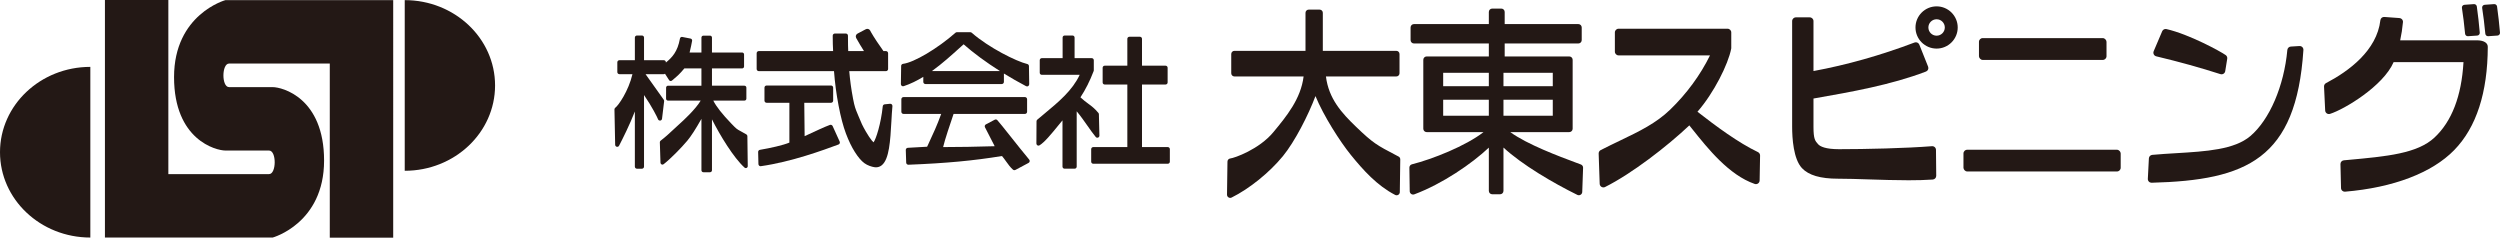
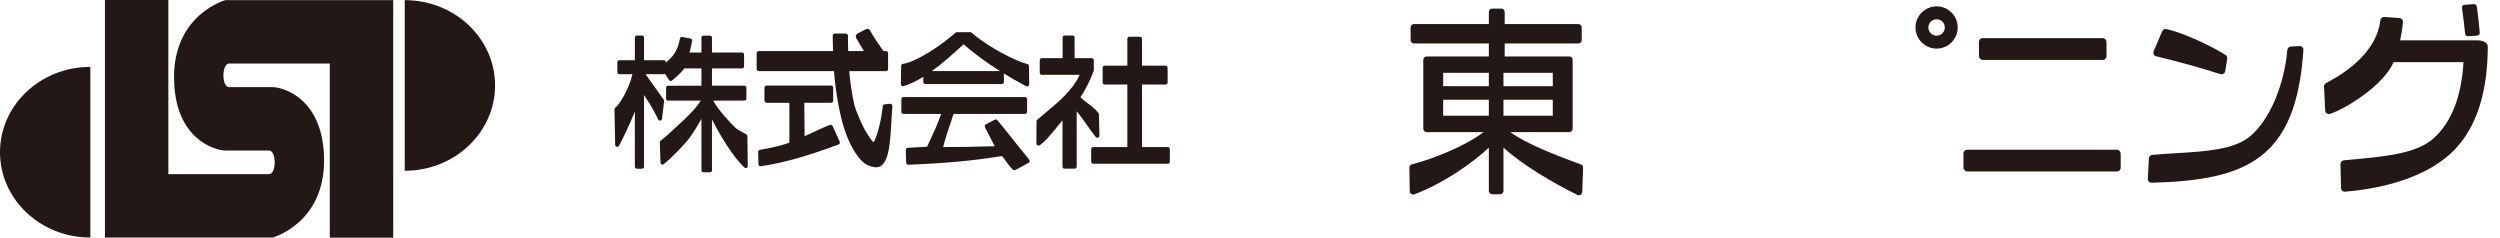
<svg xmlns="http://www.w3.org/2000/svg" id="uuid-8399e58c-11fb-40bb-a715-99ead442675c" viewBox="0 0 460.857 43.811">
  <g id="uuid-5176d198-15f8-4429-8602-355ff8f81adc">
-     <path d="M324.067,28.039c-3.6-1.71-7.782-4.806-11.153-7.441,3.035-3.464,5.672-8.769,6.22-11.62.008-.043.012-.086.012-.129v-2.869c0-.379-.307-.686-.686-.686h-20.084c-.379,0-.686.307-.686.686v3.543c0,.379.307.686.686.686h16.85c-1.78,3.624-4.302,7.062-7.339,9.997-2.615,2.526-5.699,4.007-9.272,5.722-1.142.549-2.323,1.116-3.543,1.744-.235.121-.38.368-.371.633l.188,5.579c.008.233.134.447.334.566.108.064.229.097.351.097.105,0,.21-.024.307-.073,4.947-2.473,11.416-7.476,15.536-11.36.192.24.39.488.594.743,2.834,3.549,6.714,8.409,11.456,10.048.207.072.437.039.616-.086.18-.126.289-.331.293-.55l.082-4.598c.005-.269-.149-.516-.392-.632Z" fill="#231815" />
    <rect x="361.951" y="27.604" width="28.983" height="4.005" rx=".686" ry=".686" fill="#231815" />
    <path d="M423.891,8.486l-1.595.097c-.338.02-.61.285-.641.623-.603,6.639-3.28,12.871-6.818,15.877-2.955,2.51-8.158,2.823-13.667,3.154-1.453.087-2.955.177-4.416.311-.339.031-.605.307-.623.648l-.194,3.771c-.009.19.061.377.194.513.129.133.307.207.491.207.006,0,.012,0,.018-.001,17.524-.457,26.663-4.367,27.977-24.471.012-.197-.06-.389-.198-.529s-.329-.209-.528-.201Z" fill="#231815" />
    <path d="M397.485,10.381c4.228,1.011,8.209,2.116,11.83,3.284.069.022.14.033.211.033.125,0,.249-.034.358-.101.171-.104.287-.278.319-.475l.371-2.296c.042-.258-.067-.516-.279-.668-.945-.673-6.755-3.85-10.929-4.798-.321-.074-.653.095-.783.4l-1.569,3.686c-.079.186-.072.397.019.578.091.18.256.311.453.358Z" fill="#231815" />
    <path d="M456.706,7.431h-14.249c.23-1.04.402-2.165.512-3.356.017-.183-.041-.365-.16-.506-.118-.14-.29-.227-.473-.24l-2.8-.202c-.366-.033-.689.238-.731.605-.649,5.582-5.807,9.384-10.019,11.59-.236.124-.379.374-.367.64l.211,4.409c.01.213.118.408.293.53.175.122.396.156.599.092,2.66-.838,9.827-5.14,11.724-9.538h12.881c-.359,6.257-2.159,10.933-5.352,13.907-3.174,2.955-8.793,3.467-15.909,4.117l-.797.073c-.359.033-.632.338-.623.699l.105,4.418c.004.189.087.368.227.494.126.114.29.176.458.176.019,0,.038-.001.057-.002,8.887-.746,16.035-3.469,20.126-7.669,4.08-4.186,6.162-10.589,6.187-19.031v-.002c0-.719-.704-1.168-1.901-1.201Z" fill="#231815" />
-     <path d="M257.812,28.854l-.366-.191c-3.656-1.913-4.315-2.259-7.462-5.286-2.643-2.543-5.051-5.173-5.556-9.282h12.977c.324,0,.587-.262.587-.587v-3.549c0-.324-.262-.587-.587-.587h-13.552V2.36c0-.324-.262-.587-.587-.587h-2.02c-.324,0-.587.262-.587.587v7.012h-13.102c-.324,0-.587.262-.587.587v3.549c0,.324.262.587.587.587h12.753c-.509,4.145-3.186,7.382-5.561,10.253-2.654,3.209-7.22,4.785-7.949,4.862-.296.031-.522.279-.526.576l-.084,6.096c-.003.204.101.395.274.504.095.06.204.091.313.091.089,0,.178-.02.26-.061,3.273-1.619,6.985-4.615,9.457-7.633,2.188-2.67,4.677-7.534,6.003-11.072,1.509,3.69,4.555,8.416,6.499,10.818,2.296,2.836,4.877,5.696,8.193,7.404.181.093.396.087.571-.019.174-.105.282-.292.285-.496l.084-6.035c.003-.221-.118-.426-.314-.529Z" fill="#231815" />
    <path d="M291.426,30.321l-.933-.349c-3.048-1.136-8.954-3.336-12.086-5.618h10.878c.345,0,.623-.279.623-.623v-12.703c0-.345-.279-.623-.623-.623h-11.907v-2.389h13.578c.345,0,.623-.279.623-.623v-2.331c0-.345-.279-.623-.623-.623h-13.578v-2.235c0-.345-.279-.623-.623-.623h-1.676c-.345,0-.623.279-.623.623v2.235h-13.803c-.345,0-.623.279-.623.623v2.331c0,.345.279.623.623.623h13.803v2.389h-11.458c-.345,0-.623.279-.623.623v12.703c0,.345.279.623.623.623h10.48c-3.268,2.542-9.427,4.994-13.197,5.936-.281.07-.476.324-.472.614l.063,4.348c.003.202.105.391.272.506.167.113.378.139.57.069,5.176-1.934,10.605-5.651,13.742-8.613v7.976c0,.345.279.623.623.623h1.451c.345,0,.623-.279.623-.623v-7.989c3.42,3.161,9.115,6.508,13.621,8.726.087.043.181.064.276.064.111,0,.221-.029.32-.088.182-.108.296-.302.304-.513l.157-4.464c.009-.267-.153-.51-.403-.605ZM277.152,15.891v-2.467h9.091v2.467h-9.091ZM286.243,18.388v2.945h-9.091v-2.945h9.091ZM266.039,15.891v-2.467h8.416v2.467h-8.416ZM274.455,18.388v2.945h-8.416v-2.945h8.416Z" fill="#231815" />
    <path d="M137.594,24.778c-.477-.278-.811-.459-1.066-.597-.717-.388-.76-.411-1.704-1.39-1.673-1.733-2.813-3.185-3.334-4.246h5.739c.198,0,.359-.16.359-.358v-2.032c0-.198-.161-.358-.359-.358h-5.983v-3.185h5.558c.198,0,.359-.16.359-.358v-2.219c0-.198-.161-.358-.359-.358h-5.558v-2.75c0-.198-.161-.358-.359-.358h-1.223c-.198,0-.359.16-.359.358v2.75h-2.181c.22-.919.375-1.643.462-2.157.032-.192-.094-.375-.285-.412l-1.534-.299c-.095-.02-.192.001-.271.057-.079.054-.134.138-.15.232-.443,2.478-1.468,3.496-2.595,4.433v-.051c0-.211-.172-.383-.383-.383h-3.646v-4.169c0-.211-.172-.383-.383-.383h-.924c-.212,0-.383.172-.383.383v4.169h-2.85c-.212,0-.383.172-.383.383v1.808c0,.211.172.383.383.383h2.406c-.731,3.12-2.598,5.788-3.154,6.177-.105.074-.166.194-.164.322l.13,6.518c.003.175.125.326.296.365.173.043.347-.042.427-.197.644-1.243,1.976-3.895,2.908-6.309v10.17c0,.211.172.383.383.383h.924c.212,0,.383-.172.383-.383v-13.197c1.491,2.164,2.474,4.16,2.577,4.453.058.168.226.271.403.254.177-.019.318-.158.339-.335l.389-3.238c.011-.094-.013-.19-.069-.268l-3.358-4.715h3.364c.084,0,.158-.033.221-.079l.752,1.176c.056.087.147.146.25.162.105.014.207-.015.286-.084l.366-.311c.601-.509,1.08-.914,1.912-1.922h3.15v3.185h-6.153c-.198,0-.358.16-.359.358l-.005,2.032c0,.095.038.187.105.254s.159.105.254.105h6.021c-.935,1.595-3.214,3.69-3.95,4.345-.473.421-.854.779-1.21,1.113-.678.636-1.264,1.185-2.23,1.931-.091.07-.143.18-.139.295l.118,3.765c.004.136.084.256.206.314.122.059.267.042.373-.041,1.287-.999,3.261-3.018,4.352-4.317.691-.822,1.552-2.152,2.619-4.046v9.484c0,.198.161.358.359.358h1.223c.198,0,.359-.16.359-.358v-9.387c1.493,2.96,3.979,7.053,5.997,8.883.105.096.258.12.389.061.13-.058.213-.189.211-.331l-.07-5.531c-.002-.126-.069-.242-.178-.305Z" fill="#231815" />
    <path d="M164.077,19.13l-.991.101c-.187.019-.335.166-.355.354-.329,3.231-1.263,6.113-1.703,6.655-.062-.052-.163-.149-.309-.328-.304-.369-.724-1.002-1.124-1.696-.603-1.048-.851-1.591-1.334-2.797-.078-.194-.149-.365-.217-.526-.31-.741-.515-1.231-.787-2.674-.345-1.828-.559-3.38-.702-5.106h6.764c.219,0,.396-.177.396-.396v-2.906c0-.219-.177-.396-.396-.396h-.461c-.884-1.259-1.657-2.37-2.274-3.456l-.175-.328c-.154-.289-.515-.402-.803-.246l-1.532.809c-.142.074-.247.204-.293.357-.045.154-.027.319.051.459.463.827.943,1.63,1.437,2.405h-2.905c-.027-.461-.05-1.411-.05-2.841,0-.219-.177-.396-.396-.396h-2.016c-.219,0-.396.177-.396.396,0,1.3.024,1.824.072,2.841h-13.698c-.219,0-.396.177-.396.396v2.906c0,.219.177.396.396.396h13.862c.172,2.229.435,4.202.843,6.346.396,2.084.851,3.816,1.352,5.145.502,1.334,1.056,2.483,1.649,3.416.612.965,1.187,1.638,1.758,2.058.585.43,1.36.667,1.845.74.101.015.199.023.295.023.395,0,.752-.129,1.065-.382,1.382-1.123,1.571-4.499,1.772-8.072.055-.981.109-1.946.19-2.826.011-.118-.032-.235-.116-.318-.084-.083-.2-.123-.319-.112Z" fill="#231815" />
    <path d="M166.592,15.884c1.249-.411,2.452-1.008,3.611-1.72v.934c0,.219.177.396.396.396h14.068c.219,0,.396-.177.396-.396v-1.543c1.319.811,2.691,1.596,4.085,2.33.058.03.121.046.185.046.072,0,.144-.019.207-.059.119-.073.191-.204.189-.344l-.05-3.347c-.003-.181-.128-.338-.305-.379-2.005-.478-7.112-3.021-10.244-5.767-.072-.063-.165-.098-.261-.098h-2.473c-.096,0-.19.036-.262.099-3.301,2.91-7.636,5.483-9.665,5.733-.197.024-.345.19-.348.387l-.05,3.347c-.002.129.058.249.161.326.105.076.237.099.359.057ZM171.797,13.097c1.886-1.359,3.648-2.951,5.291-4.439l.546-.492c1.842,1.624,4.154,3.323,6.695,4.931h-12.533Z" fill="#231815" />
    <path d="M202.422,25.363c.151-.058.25-.204.246-.366l-.096-3.945c-.002-.086-.033-.169-.088-.235-.702-.842-1.267-1.257-1.866-1.697-.435-.32-.883-.649-1.449-1.179.926-1.397,1.745-3.024,2.439-4.844.017-.043.025-.09.025-.136v-1.861c0-.211-.171-.382-.382-.382h-3.161v-3.793c0-.211-.171-.382-.382-.382h-1.443c-.211,0-.382.171-.382.382v3.793h-3.835c-.211,0-.382.171-.382.382v2.31c0,.211.171.382.382.382h6.984c-1.355,2.893-3.874,4.984-6.532,7.191-.428.355-.86.714-1.292,1.079-.085.072-.134.177-.135.289l-.024,4.111c-.001.139.074.266.194.334.12.069.268.067.386-.006.932-.566,2.229-2.159,3.374-3.564.301-.369.593-.728.856-1.039v8.528c0,.211.171.382.382.382h1.856c.211,0,.382-.171.382-.382v-10.199c.69.818,1.382,1.805,2.01,2.7.545.778,1.061,1.512,1.505,2.037.105.124.276.165.427.111Z" fill="#231815" />
    <path d="M215.271,27.113h-4.752v-11.532h4.342c.211,0,.382-.171.382-.382v-2.708c0-.211-.171-.382-.382-.382h-4.342v-4.951c0-.211-.171-.382-.382-.382h-1.94c-.211,0-.382.171-.382.382v4.951h-4.17c-.211,0-.382.171-.382.382v2.708c0,.211.171.382.382.382h4.17v11.532h-6.282c-.211,0-.382.171-.382.382v2.31c0,.211.171.382.382.382h13.738c.211,0,.382-.171.382-.382v-2.31c0-.211-.171-.382-.382-.382Z" fill="#231815" />
-     <path d="M356.661,27.127c-.14-.128-.33-.191-.517-.177-4.758.379-12.217.552-17.134.552-2.499,0-3.475-.499-3.852-.916-.552-.612-.856-.948-.856-3.198v-5.226l.306-.054c6.561-1.15,13.998-2.454,20.436-4.921.171-.066.309-.197.382-.365s.077-.358.009-.529l-1.624-4.07c-.139-.347-.53-.518-.88-.387-6.24,2.364-12.504,4.132-18.629,5.26V3.886c0-.379-.307-.686-.686-.686h-2.561c-.379,0-.686.307-.686.686v19.466c0,2.132.235,5.96,1.811,7.64,1.23,1.311,3.401,1.949,6.638,1.949,1.646,0,3.631.063,5.731.132,2.352.075,4.892.157,7.286.157,1.583,0,3.102-.036,4.459-.133.362-.026.64-.328.637-.691l-.046-4.78c-.002-.19-.083-.371-.223-.499Z" fill="#231815" />
    <rect x="364.808" y="7.025" width="23.512" height="4.022" rx=".686" ry=".686" fill="#231815" />
    <path d="M356.998,1.172c-2.146,0-3.892,1.747-3.892,3.893s1.746,3.892,3.892,3.892,3.893-1.746,3.893-3.892-1.747-3.893-3.893-3.893ZM356.998,6.579c-.835,0-1.514-.679-1.514-1.514,0-.835.679-1.514,1.514-1.514.835,0,1.514.679,1.514,1.514,0,.835-.679,1.514-1.514,1.514Z" fill="#231815" />
-     <path d="M460.313,1.188c-.037-.262-.278-.444-.534-.431l-1.751.126c-.14.01-.269.079-.357.189s-.125.252-.103.39c.222,1.423.418,3.024.584,4.758.025.259.242.454.499.454.012,0,.023,0,.035-.001l1.703-.116c.135-.009.259-.072.348-.174.087-.102.131-.235.119-.37-.138-1.627-.321-3.25-.543-4.825Z" fill="#231815" />
    <path d="M454.921,6.675c.012,0,.023,0,.035-.001l1.703-.116c.135-.009.259-.072.348-.174.087-.102.131-.235.119-.369-.136-1.61-.317-3.233-.542-4.826-.036-.262-.273-.444-.534-.431l-1.752.126c-.14.01-.269.079-.357.189s-.125.252-.103.39c.224,1.436.42,3.037.584,4.757.024.26.242.455.499.455Z" fill="#231815" />
    <path d="M186.236,25.092c-1.132-1.426-2.025-2.552-2.385-2.943-.122-.133-.317-.166-.477-.083l-1.634.864c-.192.101-.266.338-.167.532l1.791,3.49c-2.344.082-7.734.18-9.506.16.308-1.346,1.304-4.285,1.927-6.112h13.156c.219,0,.396-.177.396-.396v-2.313c0-.219-.177-.396-.396-.396h-22.387c-.219,0-.396.177-.396.396v2.313c0,.219.177.396.396.396h6.949c-.745,2.078-1.521,3.741-2.339,5.493l-.257.554c-.777.06-2.124.129-3.554.199-.216.01-.384.192-.377.408l.074,2.329c.003.106.048.206.126.278s.176.101.286.106c6.902-.269,12.076-.751,17.244-1.607.254.29.497.63.752.987.394.55.801,1.12,1.278,1.53.074.063.166.096.259.096.064,0,.128-.015.187-.046l2.429-1.298c.105-.057.179-.157.202-.274s-.008-.238-.084-.33c-1.069-1.282-2.355-2.903-3.49-4.332Z" fill="#231815" />
    <path d="M153.486,23.234c-.086-.187-.302-.276-.495-.209-.9.325-2.685,1.156-3.988,1.763-.251.117-.48.224-.676.314l-.065-6.155h4.928c.219,0,.396-.177.396-.396v-2.392c0-.219-.177-.396-.396-.396h-11.871c-.219,0-.396.177-.396.396v2.392c0,.219.177.396.396.396h4.197v7.341c-1.174.488-3.52,1.012-5.429,1.332-.195.033-.336.204-.331.401l.055,2.231c.003.113.054.219.14.293.072.061.163.094.256.094.019,0,.037-.002.056-.004,5.646-.802,11.493-2.958,14.303-3.995.103-.038.186-.117.229-.219.043-.101.041-.216-.005-.317l-1.303-2.87Z" fill="#231815" />
    <path d="M74.609.023v31.459c9.197,0,16.653-7.042,16.653-15.73S83.806.023,74.609.023Z" fill="#231815" />
    <path d="M0,28.058c0,8.687,7.456,15.73,16.653,15.73V12.329C7.456,12.329,0,19.371,0,28.058Z" fill="#231815" />
    <path d="M41.556.023s-9.471,2.599-9.471,14.187,7.739,13.54,9.471,13.54h.173v.001h7.868c1.406,0,1.374,4.346,0,4.346h-18.563V0h-11.691v43.788h11.691v-0h19.237s9.471-2.599,9.471-14.187-7.739-13.54-9.471-13.54h-3.094v-.001h-4.947c-1.406,0-1.374-4.346,0-4.346h18.563v32.097h11.691V.023h-30.928Z" fill="#231815" />
  </g>
</svg>